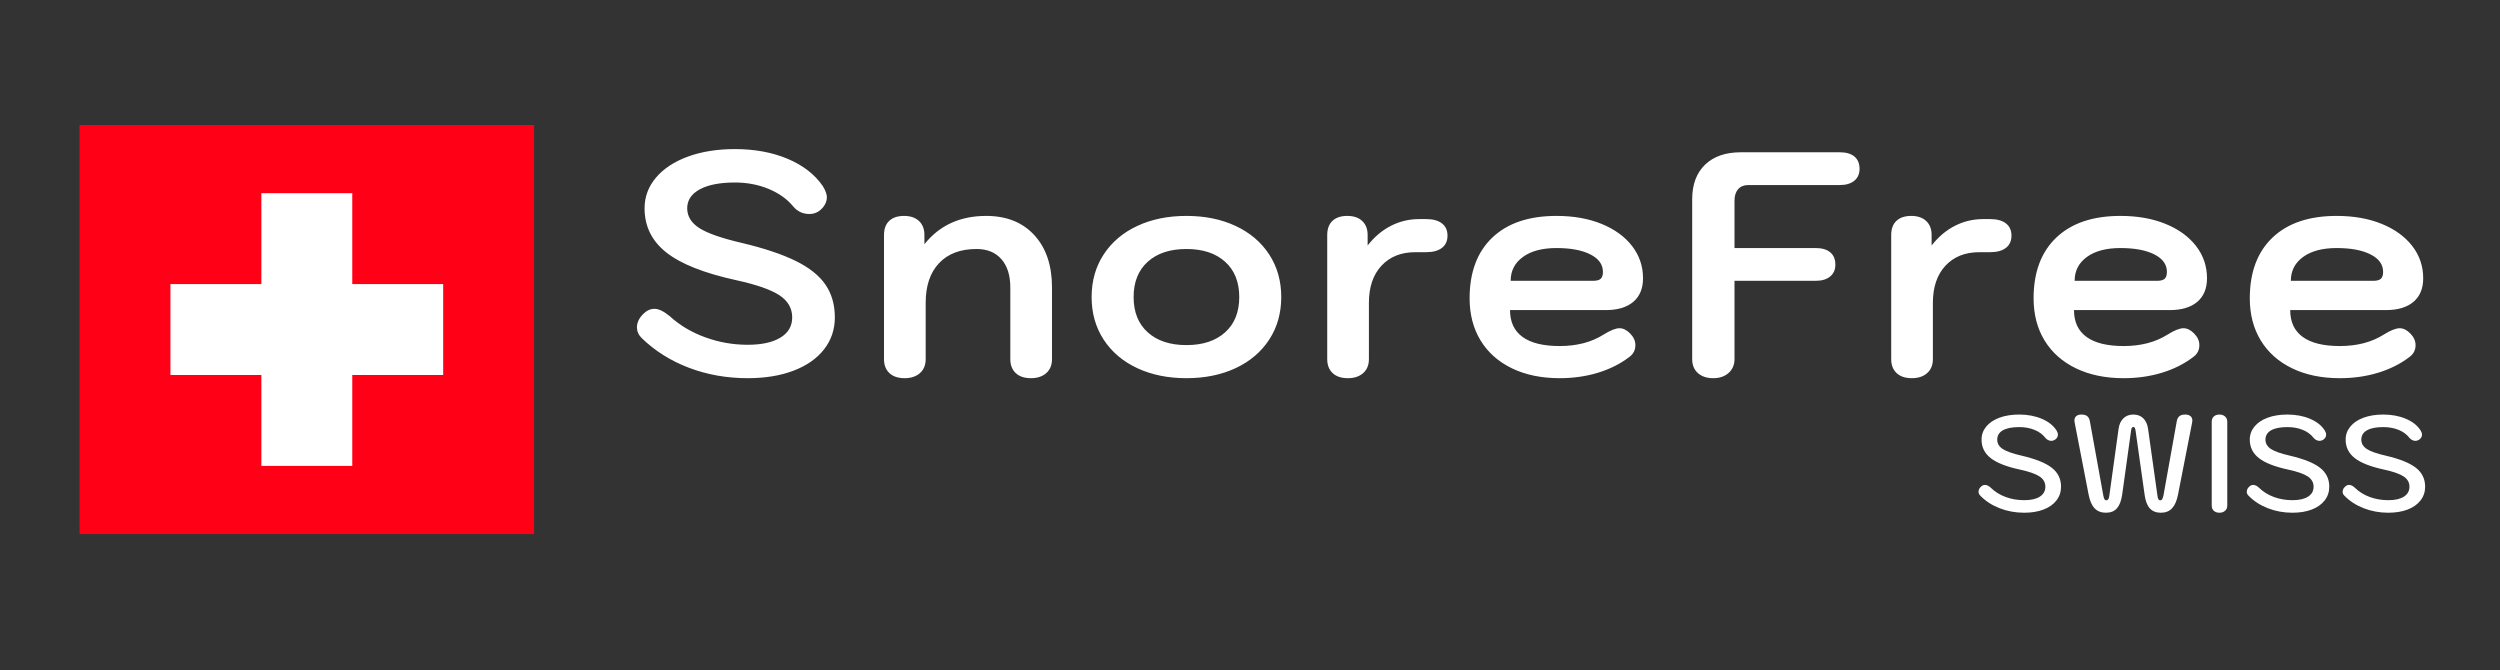
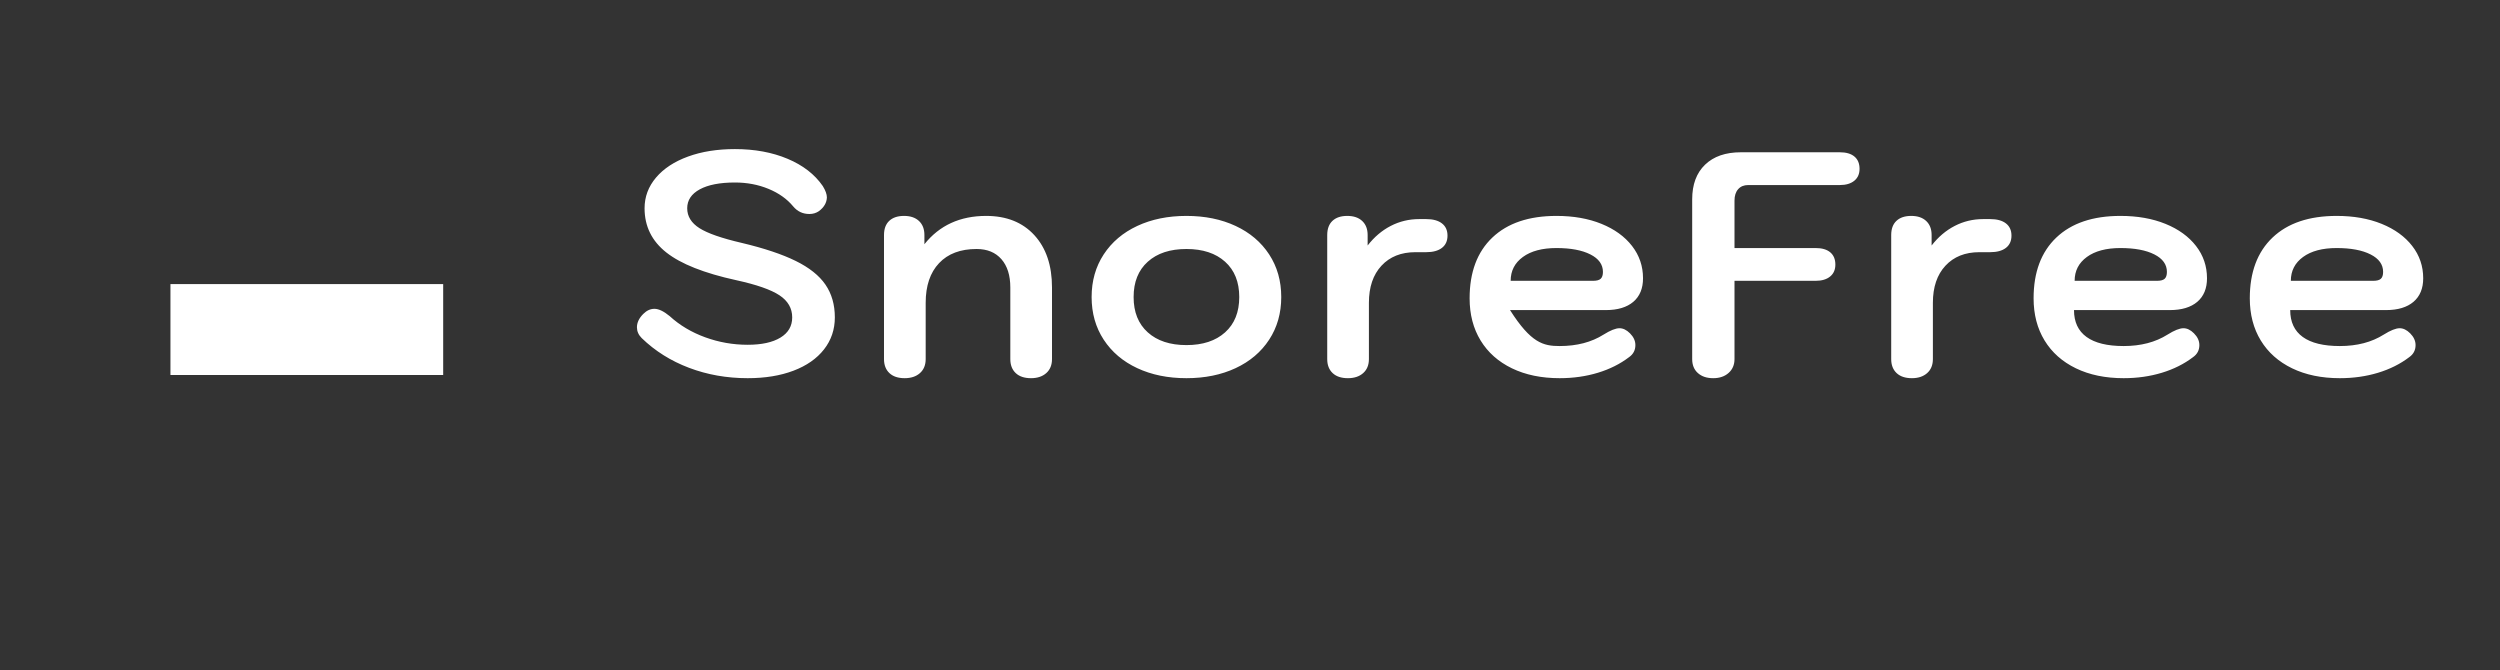
<svg xmlns="http://www.w3.org/2000/svg" width="220px" height="59px" viewBox="0 0 220 59" version="1.1">
  <rect x="0" y="0" width="220" height="59" fill="#333333" stroke="none" />
  <title>snorefree_logo_dark</title>
  <desc>Created with Sketch.</desc>
  <g id="snorefree_logo_dark" stroke="none" stroke-width="1" fill="none" fill-rule="evenodd">
-     <path d="M65.794,33.28 C63.965,33.28 62.247,32.977 60.642,32.37 C59.037,31.763 57.646,30.891 56.47,29.752 C56.19,29.472 56.05,29.155 56.05,28.8 C56.05,28.389 56.237,27.997 56.61,27.624 C56.909,27.325 57.235,27.176 57.59,27.176 C57.963,27.176 58.411,27.391 58.934,27.82 C59.811,28.623 60.852,29.243 62.056,29.682 C63.26,30.121 64.506,30.34 65.794,30.34 C67.026,30.34 67.987,30.13 68.678,29.71 C69.369,29.29 69.714,28.697 69.714,27.932 C69.714,27.129 69.341,26.481 68.594,25.986 C67.847,25.491 66.578,25.048 64.786,24.656 C61.967,24.04 59.919,23.228 58.64,22.22 C57.361,21.212 56.722,19.915 56.722,18.328 C56.722,17.32 57.058,16.419 57.73,15.626 C58.402,14.833 59.34,14.217 60.544,13.778 C61.748,13.339 63.125,13.12 64.674,13.12 C66.41,13.12 67.955,13.405 69.308,13.974 C70.661,14.543 71.693,15.341 72.402,16.368 C72.645,16.76 72.766,17.096 72.766,17.376 C72.747,17.843 72.514,18.244 72.066,18.58 C71.823,18.748 71.543,18.832 71.226,18.832 C70.647,18.832 70.171,18.608 69.798,18.16 C69.257,17.507 68.533,16.993 67.628,16.62 C66.723,16.247 65.738,16.06 64.674,16.06 C63.349,16.06 62.317,16.261 61.58,16.662 C60.843,17.063 60.474,17.619 60.474,18.328 C60.474,19.037 60.833,19.621 61.552,20.078 C62.271,20.535 63.517,20.969 65.29,21.38 C67.25,21.847 68.827,22.374 70.022,22.962 C71.217,23.55 72.089,24.245 72.64,25.048 C73.191,25.851 73.466,26.812 73.466,27.932 C73.466,28.996 73.149,29.934 72.514,30.746 C71.879,31.558 70.983,32.183 69.826,32.622 C68.669,33.061 67.325,33.28 65.794,33.28 Z M79.612,33.28 C79.033,33.28 78.585,33.131 78.268,32.832 C77.951,32.533 77.792,32.123 77.792,31.6 L77.792,20.68 C77.792,20.139 77.946,19.723 78.254,19.434 C78.562,19.145 78.996,19 79.556,19 C80.116,19 80.555,19.149 80.872,19.448 C81.189,19.747 81.348,20.157 81.348,20.68 L81.348,21.492 C82.673,19.831 84.484,19 86.78,19 C88.572,19 89.986,19.565 91.022,20.694 C92.058,21.823 92.576,23.359 92.576,25.3 L92.576,31.6 C92.576,32.123 92.408,32.533 92.072,32.832 C91.736,33.131 91.288,33.28 90.728,33.28 C90.149,33.28 89.701,33.131 89.384,32.832 C89.067,32.533 88.908,32.123 88.908,31.6 L88.908,25.3 C88.908,24.236 88.647,23.405 88.124,22.808 C87.601,22.211 86.873,21.912 85.94,21.912 C84.521,21.912 83.42,22.327 82.636,23.158 C81.852,23.989 81.46,25.151 81.46,26.644 L81.46,31.6 C81.46,32.123 81.292,32.533 80.956,32.832 C80.62,33.131 80.172,33.28 79.612,33.28 Z M104.406,33.28 C102.782,33.28 101.34,32.986 100.08,32.398 C98.82,31.81 97.835,30.975 97.126,29.892 C96.417,28.809 96.062,27.559 96.062,26.14 C96.062,24.721 96.417,23.471 97.126,22.388 C97.835,21.305 98.82,20.47 100.08,19.882 C101.34,19.294 102.782,19 104.406,19 C106.03,19 107.472,19.294 108.732,19.882 C109.992,20.47 110.977,21.305 111.686,22.388 C112.395,23.471 112.75,24.721 112.75,26.14 C112.75,27.559 112.395,28.809 111.686,29.892 C110.977,30.975 109.992,31.81 108.732,32.398 C107.472,32.986 106.03,33.28 104.406,33.28 Z M104.406,30.368 C105.843,30.368 106.977,29.995 107.808,29.248 C108.639,28.501 109.054,27.465 109.054,26.14 C109.054,24.815 108.639,23.779 107.808,23.032 C106.977,22.285 105.843,21.912 104.406,21.912 C102.969,21.912 101.835,22.285 101.004,23.032 C100.173,23.779 99.758,24.815 99.758,26.14 C99.758,27.465 100.173,28.501 101.004,29.248 C101.835,29.995 102.969,30.368 104.406,30.368 Z M118.616,33.28 C118.037,33.28 117.589,33.131 117.272,32.832 C116.955,32.533 116.796,32.123 116.796,31.6 L116.796,20.68 C116.796,20.139 116.95,19.723 117.258,19.434 C117.566,19.145 118,19 118.56,19 C119.12,19 119.559,19.149 119.876,19.448 C120.193,19.747 120.352,20.157 120.352,20.68 L120.352,21.604 C120.931,20.857 121.607,20.283 122.382,19.882 C123.157,19.481 123.992,19.28 124.888,19.28 L125.504,19.28 C126.101,19.28 126.563,19.406 126.89,19.658 C127.217,19.91 127.38,20.269 127.38,20.736 C127.38,21.203 127.217,21.562 126.89,21.814 C126.563,22.066 126.101,22.192 125.504,22.192 L124.552,22.192 C123.301,22.192 122.307,22.589 121.57,23.382 C120.833,24.175 120.464,25.263 120.464,26.644 L120.464,31.6 C120.464,32.123 120.296,32.533 119.96,32.832 C119.624,33.131 119.176,33.28 118.616,33.28 Z M137.25,33.28 C135.645,33.28 134.245,32.991 133.05,32.412 C131.855,31.833 130.936,31.017 130.292,29.962 C129.648,28.907 129.326,27.671 129.326,26.252 C129.326,23.956 129.993,22.173 131.328,20.904 C132.663,19.635 134.543,19 136.97,19 C138.463,19 139.784,19.233 140.932,19.7 C142.08,20.167 142.976,20.815 143.62,21.646 C144.264,22.477 144.586,23.424 144.586,24.488 C144.586,25.384 144.301,26.075 143.732,26.56 C143.163,27.045 142.355,27.288 141.31,27.288 L132.882,27.288 C132.882,28.333 133.251,29.122 133.988,29.654 C134.725,30.186 135.813,30.452 137.25,30.452 C138.762,30.452 140.05,30.116 141.114,29.444 C141.711,29.071 142.178,28.884 142.514,28.884 C142.831,28.884 143.139,29.033 143.438,29.332 C143.755,29.649 143.914,29.995 143.914,30.368 C143.914,30.816 143.727,31.171 143.354,31.432 C142.57,32.029 141.655,32.487 140.61,32.804 C139.565,33.121 138.445,33.28 137.25,33.28 Z M140.19,24.712 C140.507,24.712 140.731,24.651 140.862,24.53 C140.993,24.409 141.058,24.208 141.058,23.928 C141.058,23.275 140.689,22.761 139.952,22.388 C139.215,22.015 138.221,21.828 136.97,21.828 C135.719,21.828 134.735,22.089 134.016,22.612 C133.297,23.135 132.938,23.835 132.938,24.712 L140.19,24.712 Z M150.76,33.28 C150.2,33.28 149.752,33.131 149.416,32.832 C149.08,32.533 148.912,32.123 148.912,31.6 L148.912,17.544 C148.912,16.237 149.29,15.22 150.046,14.492 C150.802,13.764 151.852,13.4 153.196,13.4 L161.904,13.4 C162.464,13.4 162.893,13.526 163.192,13.778 C163.491,14.03 163.64,14.389 163.64,14.856 C163.64,15.304 163.486,15.654 163.178,15.906 C162.87,16.158 162.445,16.284 161.904,16.284 L153.84,16.284 C153.467,16.284 153.173,16.405 152.958,16.648 C152.743,16.891 152.636,17.227 152.636,17.656 L152.636,21.828 L159.776,21.828 C160.336,21.828 160.765,21.954 161.064,22.206 C161.363,22.458 161.512,22.817 161.512,23.284 C161.512,23.732 161.358,24.082 161.05,24.334 C160.742,24.586 160.317,24.712 159.776,24.712 L152.636,24.712 L152.636,31.6 C152.636,32.104 152.463,32.51 152.118,32.818 C151.773,33.126 151.32,33.28 150.76,33.28 Z M168.246,33.28 C167.667,33.28 167.219,33.131 166.902,32.832 C166.585,32.533 166.426,32.123 166.426,31.6 L166.426,20.68 C166.426,20.139 166.58,19.723 166.888,19.434 C167.196,19.145 167.63,19 168.19,19 C168.75,19 169.189,19.149 169.506,19.448 C169.823,19.747 169.982,20.157 169.982,20.68 L169.982,21.604 C170.561,20.857 171.237,20.283 172.012,19.882 C172.787,19.481 173.622,19.28 174.518,19.28 L175.134,19.28 C175.731,19.28 176.193,19.406 176.52,19.658 C176.847,19.91 177.01,20.269 177.01,20.736 C177.01,21.203 176.847,21.562 176.52,21.814 C176.193,22.066 175.731,22.192 175.134,22.192 L174.182,22.192 C172.931,22.192 171.937,22.589 171.2,23.382 C170.463,24.175 170.094,25.263 170.094,26.644 L170.094,31.6 C170.094,32.123 169.926,32.533 169.59,32.832 C169.254,33.131 168.806,33.28 168.246,33.28 Z M186.88,33.28 C185.275,33.28 183.875,32.991 182.68,32.412 C181.485,31.833 180.566,31.017 179.922,29.962 C179.278,28.907 178.956,27.671 178.956,26.252 C178.956,23.956 179.623,22.173 180.958,20.904 C182.293,19.635 184.173,19 186.6,19 C188.093,19 189.414,19.233 190.562,19.7 C191.71,20.167 192.606,20.815 193.25,21.646 C193.894,22.477 194.216,23.424 194.216,24.488 C194.216,25.384 193.931,26.075 193.362,26.56 C192.793,27.045 191.985,27.288 190.94,27.288 L182.512,27.288 C182.512,28.333 182.881,29.122 183.618,29.654 C184.355,30.186 185.443,30.452 186.88,30.452 C188.392,30.452 189.68,30.116 190.744,29.444 C191.341,29.071 191.808,28.884 192.144,28.884 C192.461,28.884 192.769,29.033 193.068,29.332 C193.385,29.649 193.544,29.995 193.544,30.368 C193.544,30.816 193.357,31.171 192.984,31.432 C192.2,32.029 191.285,32.487 190.24,32.804 C189.195,33.121 188.075,33.28 186.88,33.28 Z M189.82,24.712 C190.137,24.712 190.361,24.651 190.492,24.53 C190.623,24.409 190.688,24.208 190.688,23.928 C190.688,23.275 190.319,22.761 189.582,22.388 C188.845,22.015 187.851,21.828 186.6,21.828 C185.349,21.828 184.365,22.089 183.646,22.612 C182.927,23.135 182.568,23.835 182.568,24.712 L189.82,24.712 Z M205.906,33.28 C204.301,33.28 202.901,32.991 201.706,32.412 C200.511,31.833 199.592,31.017 198.948,29.962 C198.304,28.907 197.982,27.671 197.982,26.252 C197.982,23.956 198.649,22.173 199.984,20.904 C201.319,19.635 203.199,19 205.626,19 C207.119,19 208.44,19.233 209.588,19.7 C210.736,20.167 211.632,20.815 212.276,21.646 C212.92,22.477 213.242,23.424 213.242,24.488 C213.242,25.384 212.957,26.075 212.388,26.56 C211.819,27.045 211.011,27.288 209.966,27.288 L201.538,27.288 C201.538,28.333 201.907,29.122 202.644,29.654 C203.381,30.186 204.469,30.452 205.906,30.452 C207.418,30.452 208.706,30.116 209.77,29.444 C210.367,29.071 210.834,28.884 211.17,28.884 C211.487,28.884 211.795,29.033 212.094,29.332 C212.411,29.649 212.57,29.995 212.57,30.368 C212.57,30.816 212.383,31.171 212.01,31.432 C211.226,32.029 210.311,32.487 209.266,32.804 C208.221,33.121 207.101,33.28 205.906,33.28 Z M208.846,24.712 C209.163,24.712 209.387,24.651 209.518,24.53 C209.649,24.409 209.714,24.208 209.714,23.928 C209.714,23.275 209.345,22.761 208.608,22.388 C207.871,22.015 206.877,21.828 205.626,21.828 C204.375,21.828 203.391,22.089 202.672,22.612 C201.953,23.135 201.594,23.835 201.594,24.712 L208.846,24.712 Z" id="SnoreFree" fill="#FFFFFF" />
-     <path d="M178.132,45.12 C177.364,45.12 176.642,44.988 175.966,44.724 C175.29,44.46 174.724,44.092 174.268,43.62 C174.164,43.524 174.112,43.408 174.112,43.272 C174.112,43.104 174.184,42.956 174.328,42.828 C174.432,42.724 174.548,42.672 174.676,42.672 C174.844,42.672 175.016,42.756 175.192,42.924 C175.552,43.276 175.986,43.546 176.494,43.734 C177.002,43.922 177.548,44.016 178.132,44.016 C178.724,44.016 179.182,43.912 179.506,43.704 C179.83,43.496 179.992,43.204 179.992,42.828 C179.992,42.46 179.824,42.162 179.488,41.934 C179.152,41.706 178.58,41.504 177.772,41.328 C176.58,41.072 175.716,40.734 175.18,40.314 C174.644,39.894 174.376,39.352 174.376,38.688 C174.376,38.256 174.514,37.872 174.79,37.536 C175.066,37.2 175.454,36.94 175.954,36.756 C176.454,36.572 177.032,36.48 177.688,36.48 C178.424,36.48 179.086,36.604 179.674,36.852 C180.262,37.1 180.696,37.444 180.976,37.884 C181.056,38.012 181.096,38.136 181.096,38.256 C181.096,38.432 181.008,38.58 180.832,38.7 C180.728,38.764 180.624,38.796 180.52,38.796 C180.424,38.796 180.328,38.772 180.232,38.724 C180.136,38.676 180.056,38.612 179.992,38.532 C179.76,38.228 179.442,37.994 179.038,37.83 C178.634,37.666 178.184,37.584 177.688,37.584 C177.064,37.584 176.586,37.678 176.254,37.866 C175.922,38.054 175.756,38.328 175.756,38.688 C175.756,39.024 175.916,39.298 176.236,39.51 C176.556,39.722 177.12,39.92 177.928,40.104 C179.152,40.392 180.032,40.748 180.568,41.172 C181.104,41.596 181.372,42.148 181.372,42.828 C181.372,43.284 181.238,43.686 180.97,44.034 C180.702,44.382 180.324,44.65 179.836,44.838 C179.348,45.026 178.78,45.12 178.132,45.12 Z M185.32,45.12 C184.904,45.12 184.572,44.99 184.324,44.73 C184.076,44.47 183.9,44.064 183.796,43.512 L182.572,37.2 C182.556,37.104 182.548,37.04 182.548,37.008 C182.548,36.84 182.602,36.71 182.71,36.618 C182.818,36.526 182.972,36.48 183.172,36.48 C183.388,36.48 183.554,36.526 183.67,36.618 C183.786,36.71 183.864,36.852 183.904,37.044 L185.092,43.608 C185.124,43.768 185.158,43.878 185.194,43.938 C185.23,43.998 185.284,44.028 185.356,44.028 C185.5,44.028 185.588,43.892 185.62,43.62 L186.436,37.728 C186.492,37.336 186.634,37.03 186.862,36.81 C187.09,36.59 187.38,36.48 187.732,36.48 C188.092,36.48 188.384,36.59 188.608,36.81 C188.832,37.03 188.972,37.336 189.028,37.728 L189.856,43.62 C189.872,43.764 189.9,43.868 189.94,43.932 C189.98,43.996 190.04,44.028 190.12,44.028 C190.184,44.028 190.234,43.998 190.27,43.938 C190.306,43.878 190.344,43.768 190.384,43.608 L191.56,37.044 C191.6,36.852 191.678,36.71 191.794,36.618 C191.91,36.526 192.076,36.48 192.292,36.48 C192.492,36.48 192.648,36.526 192.76,36.618 C192.872,36.71 192.928,36.84 192.928,37.008 C192.928,37.04 192.92,37.104 192.904,37.2 L191.668,43.512 C191.564,44.056 191.39,44.46 191.146,44.724 C190.902,44.988 190.572,45.12 190.156,45.12 C189.74,45.12 189.416,44.992 189.184,44.736 C188.952,44.48 188.8,44.084 188.728,43.548 L187.936,37.944 C187.92,37.808 187.896,37.712 187.864,37.656 C187.832,37.6 187.788,37.572 187.732,37.572 C187.676,37.572 187.632,37.6 187.6,37.656 C187.568,37.712 187.544,37.808 187.528,37.944 L186.748,43.548 C186.668,44.084 186.514,44.48 186.286,44.736 C186.058,44.992 185.736,45.12 185.32,45.12 Z M195.316,45.12 C195.108,45.12 194.942,45.064 194.818,44.952 C194.694,44.84 194.632,44.684 194.632,44.484 L194.632,37.116 C194.632,36.916 194.694,36.76 194.818,36.648 C194.942,36.536 195.108,36.48 195.316,36.48 C195.516,36.48 195.68,36.538 195.808,36.654 C195.936,36.77 196,36.924 196,37.116 L196,44.484 C196,44.676 195.936,44.83 195.808,44.946 C195.68,45.062 195.516,45.12 195.316,45.12 Z M201.736,45.12 C200.968,45.12 200.246,44.988 199.57,44.724 C198.894,44.46 198.328,44.092 197.872,43.62 C197.768,43.524 197.716,43.408 197.716,43.272 C197.716,43.104 197.788,42.956 197.932,42.828 C198.036,42.724 198.152,42.672 198.28,42.672 C198.448,42.672 198.62,42.756 198.796,42.924 C199.156,43.276 199.59,43.546 200.098,43.734 C200.606,43.922 201.152,44.016 201.736,44.016 C202.328,44.016 202.786,43.912 203.11,43.704 C203.434,43.496 203.596,43.204 203.596,42.828 C203.596,42.46 203.428,42.162 203.092,41.934 C202.756,41.706 202.184,41.504 201.376,41.328 C200.184,41.072 199.32,40.734 198.784,40.314 C198.248,39.894 197.98,39.352 197.98,38.688 C197.98,38.256 198.118,37.872 198.394,37.536 C198.67,37.2 199.058,36.94 199.558,36.756 C200.058,36.572 200.636,36.48 201.292,36.48 C202.028,36.48 202.69,36.604 203.278,36.852 C203.866,37.1 204.3,37.444 204.58,37.884 C204.66,38.012 204.7,38.136 204.7,38.256 C204.7,38.432 204.612,38.58 204.436,38.7 C204.332,38.764 204.228,38.796 204.124,38.796 C204.028,38.796 203.932,38.772 203.836,38.724 C203.74,38.676 203.66,38.612 203.596,38.532 C203.364,38.228 203.046,37.994 202.642,37.83 C202.238,37.666 201.788,37.584 201.292,37.584 C200.668,37.584 200.19,37.678 199.858,37.866 C199.526,38.054 199.36,38.328 199.36,38.688 C199.36,39.024 199.52,39.298 199.84,39.51 C200.16,39.722 200.724,39.92 201.532,40.104 C202.756,40.392 203.636,40.748 204.172,41.172 C204.708,41.596 204.976,42.148 204.976,42.828 C204.976,43.284 204.842,43.686 204.574,44.034 C204.306,44.382 203.928,44.65 203.44,44.838 C202.952,45.026 202.384,45.12 201.736,45.12 Z M210.172,45.12 C209.404,45.12 208.682,44.988 208.006,44.724 C207.33,44.46 206.764,44.092 206.308,43.62 C206.204,43.524 206.152,43.408 206.152,43.272 C206.152,43.104 206.224,42.956 206.368,42.828 C206.472,42.724 206.588,42.672 206.716,42.672 C206.884,42.672 207.056,42.756 207.232,42.924 C207.592,43.276 208.026,43.546 208.534,43.734 C209.042,43.922 209.588,44.016 210.172,44.016 C210.764,44.016 211.222,43.912 211.546,43.704 C211.87,43.496 212.032,43.204 212.032,42.828 C212.032,42.46 211.864,42.162 211.528,41.934 C211.192,41.706 210.62,41.504 209.812,41.328 C208.62,41.072 207.756,40.734 207.22,40.314 C206.684,39.894 206.416,39.352 206.416,38.688 C206.416,38.256 206.554,37.872 206.83,37.536 C207.106,37.2 207.494,36.94 207.994,36.756 C208.494,36.572 209.072,36.48 209.728,36.48 C210.464,36.48 211.126,36.604 211.714,36.852 C212.302,37.1 212.736,37.444 213.016,37.884 C213.096,38.012 213.136,38.136 213.136,38.256 C213.136,38.432 213.048,38.58 212.872,38.7 C212.768,38.764 212.664,38.796 212.56,38.796 C212.464,38.796 212.368,38.772 212.272,38.724 C212.176,38.676 212.096,38.612 212.032,38.532 C211.8,38.228 211.482,37.994 211.078,37.83 C210.674,37.666 210.224,37.584 209.728,37.584 C209.104,37.584 208.626,37.678 208.294,37.866 C207.962,38.054 207.796,38.328 207.796,38.688 C207.796,39.024 207.956,39.298 208.276,39.51 C208.596,39.722 209.16,39.92 209.968,40.104 C211.192,40.392 212.072,40.748 212.608,41.172 C213.144,41.596 213.412,42.148 213.412,42.828 C213.412,43.284 213.278,43.686 213.01,44.034 C212.742,44.382 212.364,44.65 211.876,44.838 C211.388,45.026 210.82,45.12 210.172,45.12 Z" id="swiss" fill="#FFFFFF" />
+     <path d="M65.794,33.28 C63.965,33.28 62.247,32.977 60.642,32.37 C59.037,31.763 57.646,30.891 56.47,29.752 C56.19,29.472 56.05,29.155 56.05,28.8 C56.05,28.389 56.237,27.997 56.61,27.624 C56.909,27.325 57.235,27.176 57.59,27.176 C57.963,27.176 58.411,27.391 58.934,27.82 C59.811,28.623 60.852,29.243 62.056,29.682 C63.26,30.121 64.506,30.34 65.794,30.34 C67.026,30.34 67.987,30.13 68.678,29.71 C69.369,29.29 69.714,28.697 69.714,27.932 C69.714,27.129 69.341,26.481 68.594,25.986 C67.847,25.491 66.578,25.048 64.786,24.656 C61.967,24.04 59.919,23.228 58.64,22.22 C57.361,21.212 56.722,19.915 56.722,18.328 C56.722,17.32 57.058,16.419 57.73,15.626 C58.402,14.833 59.34,14.217 60.544,13.778 C61.748,13.339 63.125,13.12 64.674,13.12 C66.41,13.12 67.955,13.405 69.308,13.974 C70.661,14.543 71.693,15.341 72.402,16.368 C72.645,16.76 72.766,17.096 72.766,17.376 C72.747,17.843 72.514,18.244 72.066,18.58 C71.823,18.748 71.543,18.832 71.226,18.832 C70.647,18.832 70.171,18.608 69.798,18.16 C69.257,17.507 68.533,16.993 67.628,16.62 C66.723,16.247 65.738,16.06 64.674,16.06 C63.349,16.06 62.317,16.261 61.58,16.662 C60.843,17.063 60.474,17.619 60.474,18.328 C60.474,19.037 60.833,19.621 61.552,20.078 C62.271,20.535 63.517,20.969 65.29,21.38 C67.25,21.847 68.827,22.374 70.022,22.962 C71.217,23.55 72.089,24.245 72.64,25.048 C73.191,25.851 73.466,26.812 73.466,27.932 C73.466,28.996 73.149,29.934 72.514,30.746 C71.879,31.558 70.983,32.183 69.826,32.622 C68.669,33.061 67.325,33.28 65.794,33.28 Z M79.612,33.28 C79.033,33.28 78.585,33.131 78.268,32.832 C77.951,32.533 77.792,32.123 77.792,31.6 L77.792,20.68 C77.792,20.139 77.946,19.723 78.254,19.434 C78.562,19.145 78.996,19 79.556,19 C80.116,19 80.555,19.149 80.872,19.448 C81.189,19.747 81.348,20.157 81.348,20.68 L81.348,21.492 C82.673,19.831 84.484,19 86.78,19 C88.572,19 89.986,19.565 91.022,20.694 C92.058,21.823 92.576,23.359 92.576,25.3 L92.576,31.6 C92.576,32.123 92.408,32.533 92.072,32.832 C91.736,33.131 91.288,33.28 90.728,33.28 C90.149,33.28 89.701,33.131 89.384,32.832 C89.067,32.533 88.908,32.123 88.908,31.6 L88.908,25.3 C88.908,24.236 88.647,23.405 88.124,22.808 C87.601,22.211 86.873,21.912 85.94,21.912 C84.521,21.912 83.42,22.327 82.636,23.158 C81.852,23.989 81.46,25.151 81.46,26.644 L81.46,31.6 C81.46,32.123 81.292,32.533 80.956,32.832 C80.62,33.131 80.172,33.28 79.612,33.28 Z M104.406,33.28 C102.782,33.28 101.34,32.986 100.08,32.398 C98.82,31.81 97.835,30.975 97.126,29.892 C96.417,28.809 96.062,27.559 96.062,26.14 C96.062,24.721 96.417,23.471 97.126,22.388 C97.835,21.305 98.82,20.47 100.08,19.882 C101.34,19.294 102.782,19 104.406,19 C106.03,19 107.472,19.294 108.732,19.882 C109.992,20.47 110.977,21.305 111.686,22.388 C112.395,23.471 112.75,24.721 112.75,26.14 C112.75,27.559 112.395,28.809 111.686,29.892 C110.977,30.975 109.992,31.81 108.732,32.398 C107.472,32.986 106.03,33.28 104.406,33.28 Z M104.406,30.368 C105.843,30.368 106.977,29.995 107.808,29.248 C108.639,28.501 109.054,27.465 109.054,26.14 C109.054,24.815 108.639,23.779 107.808,23.032 C106.977,22.285 105.843,21.912 104.406,21.912 C102.969,21.912 101.835,22.285 101.004,23.032 C100.173,23.779 99.758,24.815 99.758,26.14 C99.758,27.465 100.173,28.501 101.004,29.248 C101.835,29.995 102.969,30.368 104.406,30.368 Z M118.616,33.28 C118.037,33.28 117.589,33.131 117.272,32.832 C116.955,32.533 116.796,32.123 116.796,31.6 L116.796,20.68 C116.796,20.139 116.95,19.723 117.258,19.434 C117.566,19.145 118,19 118.56,19 C119.12,19 119.559,19.149 119.876,19.448 C120.193,19.747 120.352,20.157 120.352,20.68 L120.352,21.604 C120.931,20.857 121.607,20.283 122.382,19.882 C123.157,19.481 123.992,19.28 124.888,19.28 L125.504,19.28 C126.101,19.28 126.563,19.406 126.89,19.658 C127.217,19.91 127.38,20.269 127.38,20.736 C127.38,21.203 127.217,21.562 126.89,21.814 C126.563,22.066 126.101,22.192 125.504,22.192 L124.552,22.192 C123.301,22.192 122.307,22.589 121.57,23.382 C120.833,24.175 120.464,25.263 120.464,26.644 L120.464,31.6 C120.464,32.123 120.296,32.533 119.96,32.832 C119.624,33.131 119.176,33.28 118.616,33.28 Z M137.25,33.28 C135.645,33.28 134.245,32.991 133.05,32.412 C131.855,31.833 130.936,31.017 130.292,29.962 C129.648,28.907 129.326,27.671 129.326,26.252 C129.326,23.956 129.993,22.173 131.328,20.904 C132.663,19.635 134.543,19 136.97,19 C138.463,19 139.784,19.233 140.932,19.7 C142.08,20.167 142.976,20.815 143.62,21.646 C144.264,22.477 144.586,23.424 144.586,24.488 C144.586,25.384 144.301,26.075 143.732,26.56 C143.163,27.045 142.355,27.288 141.31,27.288 L132.882,27.288 C134.725,30.186 135.813,30.452 137.25,30.452 C138.762,30.452 140.05,30.116 141.114,29.444 C141.711,29.071 142.178,28.884 142.514,28.884 C142.831,28.884 143.139,29.033 143.438,29.332 C143.755,29.649 143.914,29.995 143.914,30.368 C143.914,30.816 143.727,31.171 143.354,31.432 C142.57,32.029 141.655,32.487 140.61,32.804 C139.565,33.121 138.445,33.28 137.25,33.28 Z M140.19,24.712 C140.507,24.712 140.731,24.651 140.862,24.53 C140.993,24.409 141.058,24.208 141.058,23.928 C141.058,23.275 140.689,22.761 139.952,22.388 C139.215,22.015 138.221,21.828 136.97,21.828 C135.719,21.828 134.735,22.089 134.016,22.612 C133.297,23.135 132.938,23.835 132.938,24.712 L140.19,24.712 Z M150.76,33.28 C150.2,33.28 149.752,33.131 149.416,32.832 C149.08,32.533 148.912,32.123 148.912,31.6 L148.912,17.544 C148.912,16.237 149.29,15.22 150.046,14.492 C150.802,13.764 151.852,13.4 153.196,13.4 L161.904,13.4 C162.464,13.4 162.893,13.526 163.192,13.778 C163.491,14.03 163.64,14.389 163.64,14.856 C163.64,15.304 163.486,15.654 163.178,15.906 C162.87,16.158 162.445,16.284 161.904,16.284 L153.84,16.284 C153.467,16.284 153.173,16.405 152.958,16.648 C152.743,16.891 152.636,17.227 152.636,17.656 L152.636,21.828 L159.776,21.828 C160.336,21.828 160.765,21.954 161.064,22.206 C161.363,22.458 161.512,22.817 161.512,23.284 C161.512,23.732 161.358,24.082 161.05,24.334 C160.742,24.586 160.317,24.712 159.776,24.712 L152.636,24.712 L152.636,31.6 C152.636,32.104 152.463,32.51 152.118,32.818 C151.773,33.126 151.32,33.28 150.76,33.28 Z M168.246,33.28 C167.667,33.28 167.219,33.131 166.902,32.832 C166.585,32.533 166.426,32.123 166.426,31.6 L166.426,20.68 C166.426,20.139 166.58,19.723 166.888,19.434 C167.196,19.145 167.63,19 168.19,19 C168.75,19 169.189,19.149 169.506,19.448 C169.823,19.747 169.982,20.157 169.982,20.68 L169.982,21.604 C170.561,20.857 171.237,20.283 172.012,19.882 C172.787,19.481 173.622,19.28 174.518,19.28 L175.134,19.28 C175.731,19.28 176.193,19.406 176.52,19.658 C176.847,19.91 177.01,20.269 177.01,20.736 C177.01,21.203 176.847,21.562 176.52,21.814 C176.193,22.066 175.731,22.192 175.134,22.192 L174.182,22.192 C172.931,22.192 171.937,22.589 171.2,23.382 C170.463,24.175 170.094,25.263 170.094,26.644 L170.094,31.6 C170.094,32.123 169.926,32.533 169.59,32.832 C169.254,33.131 168.806,33.28 168.246,33.28 Z M186.88,33.28 C185.275,33.28 183.875,32.991 182.68,32.412 C181.485,31.833 180.566,31.017 179.922,29.962 C179.278,28.907 178.956,27.671 178.956,26.252 C178.956,23.956 179.623,22.173 180.958,20.904 C182.293,19.635 184.173,19 186.6,19 C188.093,19 189.414,19.233 190.562,19.7 C191.71,20.167 192.606,20.815 193.25,21.646 C193.894,22.477 194.216,23.424 194.216,24.488 C194.216,25.384 193.931,26.075 193.362,26.56 C192.793,27.045 191.985,27.288 190.94,27.288 L182.512,27.288 C182.512,28.333 182.881,29.122 183.618,29.654 C184.355,30.186 185.443,30.452 186.88,30.452 C188.392,30.452 189.68,30.116 190.744,29.444 C191.341,29.071 191.808,28.884 192.144,28.884 C192.461,28.884 192.769,29.033 193.068,29.332 C193.385,29.649 193.544,29.995 193.544,30.368 C193.544,30.816 193.357,31.171 192.984,31.432 C192.2,32.029 191.285,32.487 190.24,32.804 C189.195,33.121 188.075,33.28 186.88,33.28 Z M189.82,24.712 C190.137,24.712 190.361,24.651 190.492,24.53 C190.623,24.409 190.688,24.208 190.688,23.928 C190.688,23.275 190.319,22.761 189.582,22.388 C188.845,22.015 187.851,21.828 186.6,21.828 C185.349,21.828 184.365,22.089 183.646,22.612 C182.927,23.135 182.568,23.835 182.568,24.712 L189.82,24.712 Z M205.906,33.28 C204.301,33.28 202.901,32.991 201.706,32.412 C200.511,31.833 199.592,31.017 198.948,29.962 C198.304,28.907 197.982,27.671 197.982,26.252 C197.982,23.956 198.649,22.173 199.984,20.904 C201.319,19.635 203.199,19 205.626,19 C207.119,19 208.44,19.233 209.588,19.7 C210.736,20.167 211.632,20.815 212.276,21.646 C212.92,22.477 213.242,23.424 213.242,24.488 C213.242,25.384 212.957,26.075 212.388,26.56 C211.819,27.045 211.011,27.288 209.966,27.288 L201.538,27.288 C201.538,28.333 201.907,29.122 202.644,29.654 C203.381,30.186 204.469,30.452 205.906,30.452 C207.418,30.452 208.706,30.116 209.77,29.444 C210.367,29.071 210.834,28.884 211.17,28.884 C211.487,28.884 211.795,29.033 212.094,29.332 C212.411,29.649 212.57,29.995 212.57,30.368 C212.57,30.816 212.383,31.171 212.01,31.432 C211.226,32.029 210.311,32.487 209.266,32.804 C208.221,33.121 207.101,33.28 205.906,33.28 Z M208.846,24.712 C209.163,24.712 209.387,24.651 209.518,24.53 C209.649,24.409 209.714,24.208 209.714,23.928 C209.714,23.275 209.345,22.761 208.608,22.388 C207.871,22.015 206.877,21.828 205.626,21.828 C204.375,21.828 203.391,22.089 202.672,22.612 C201.953,23.135 201.594,23.835 201.594,24.712 L208.846,24.712 Z" id="SnoreFree" fill="#FFFFFF" />
    <g id="swiss" transform="translate(7, 11)">
-       <rect id="Rectangle" fill="#FF0016" x="0" y="0" width="40" height="36" />
-       <rect id="Rectangle" fill="#FFFFFF" x="16" y="6" width="8" height="24" />
      <rect id="Rectangle" fill="#FFFFFF" x="8" y="14" width="24" height="8" />
    </g>
  </g>
</svg>